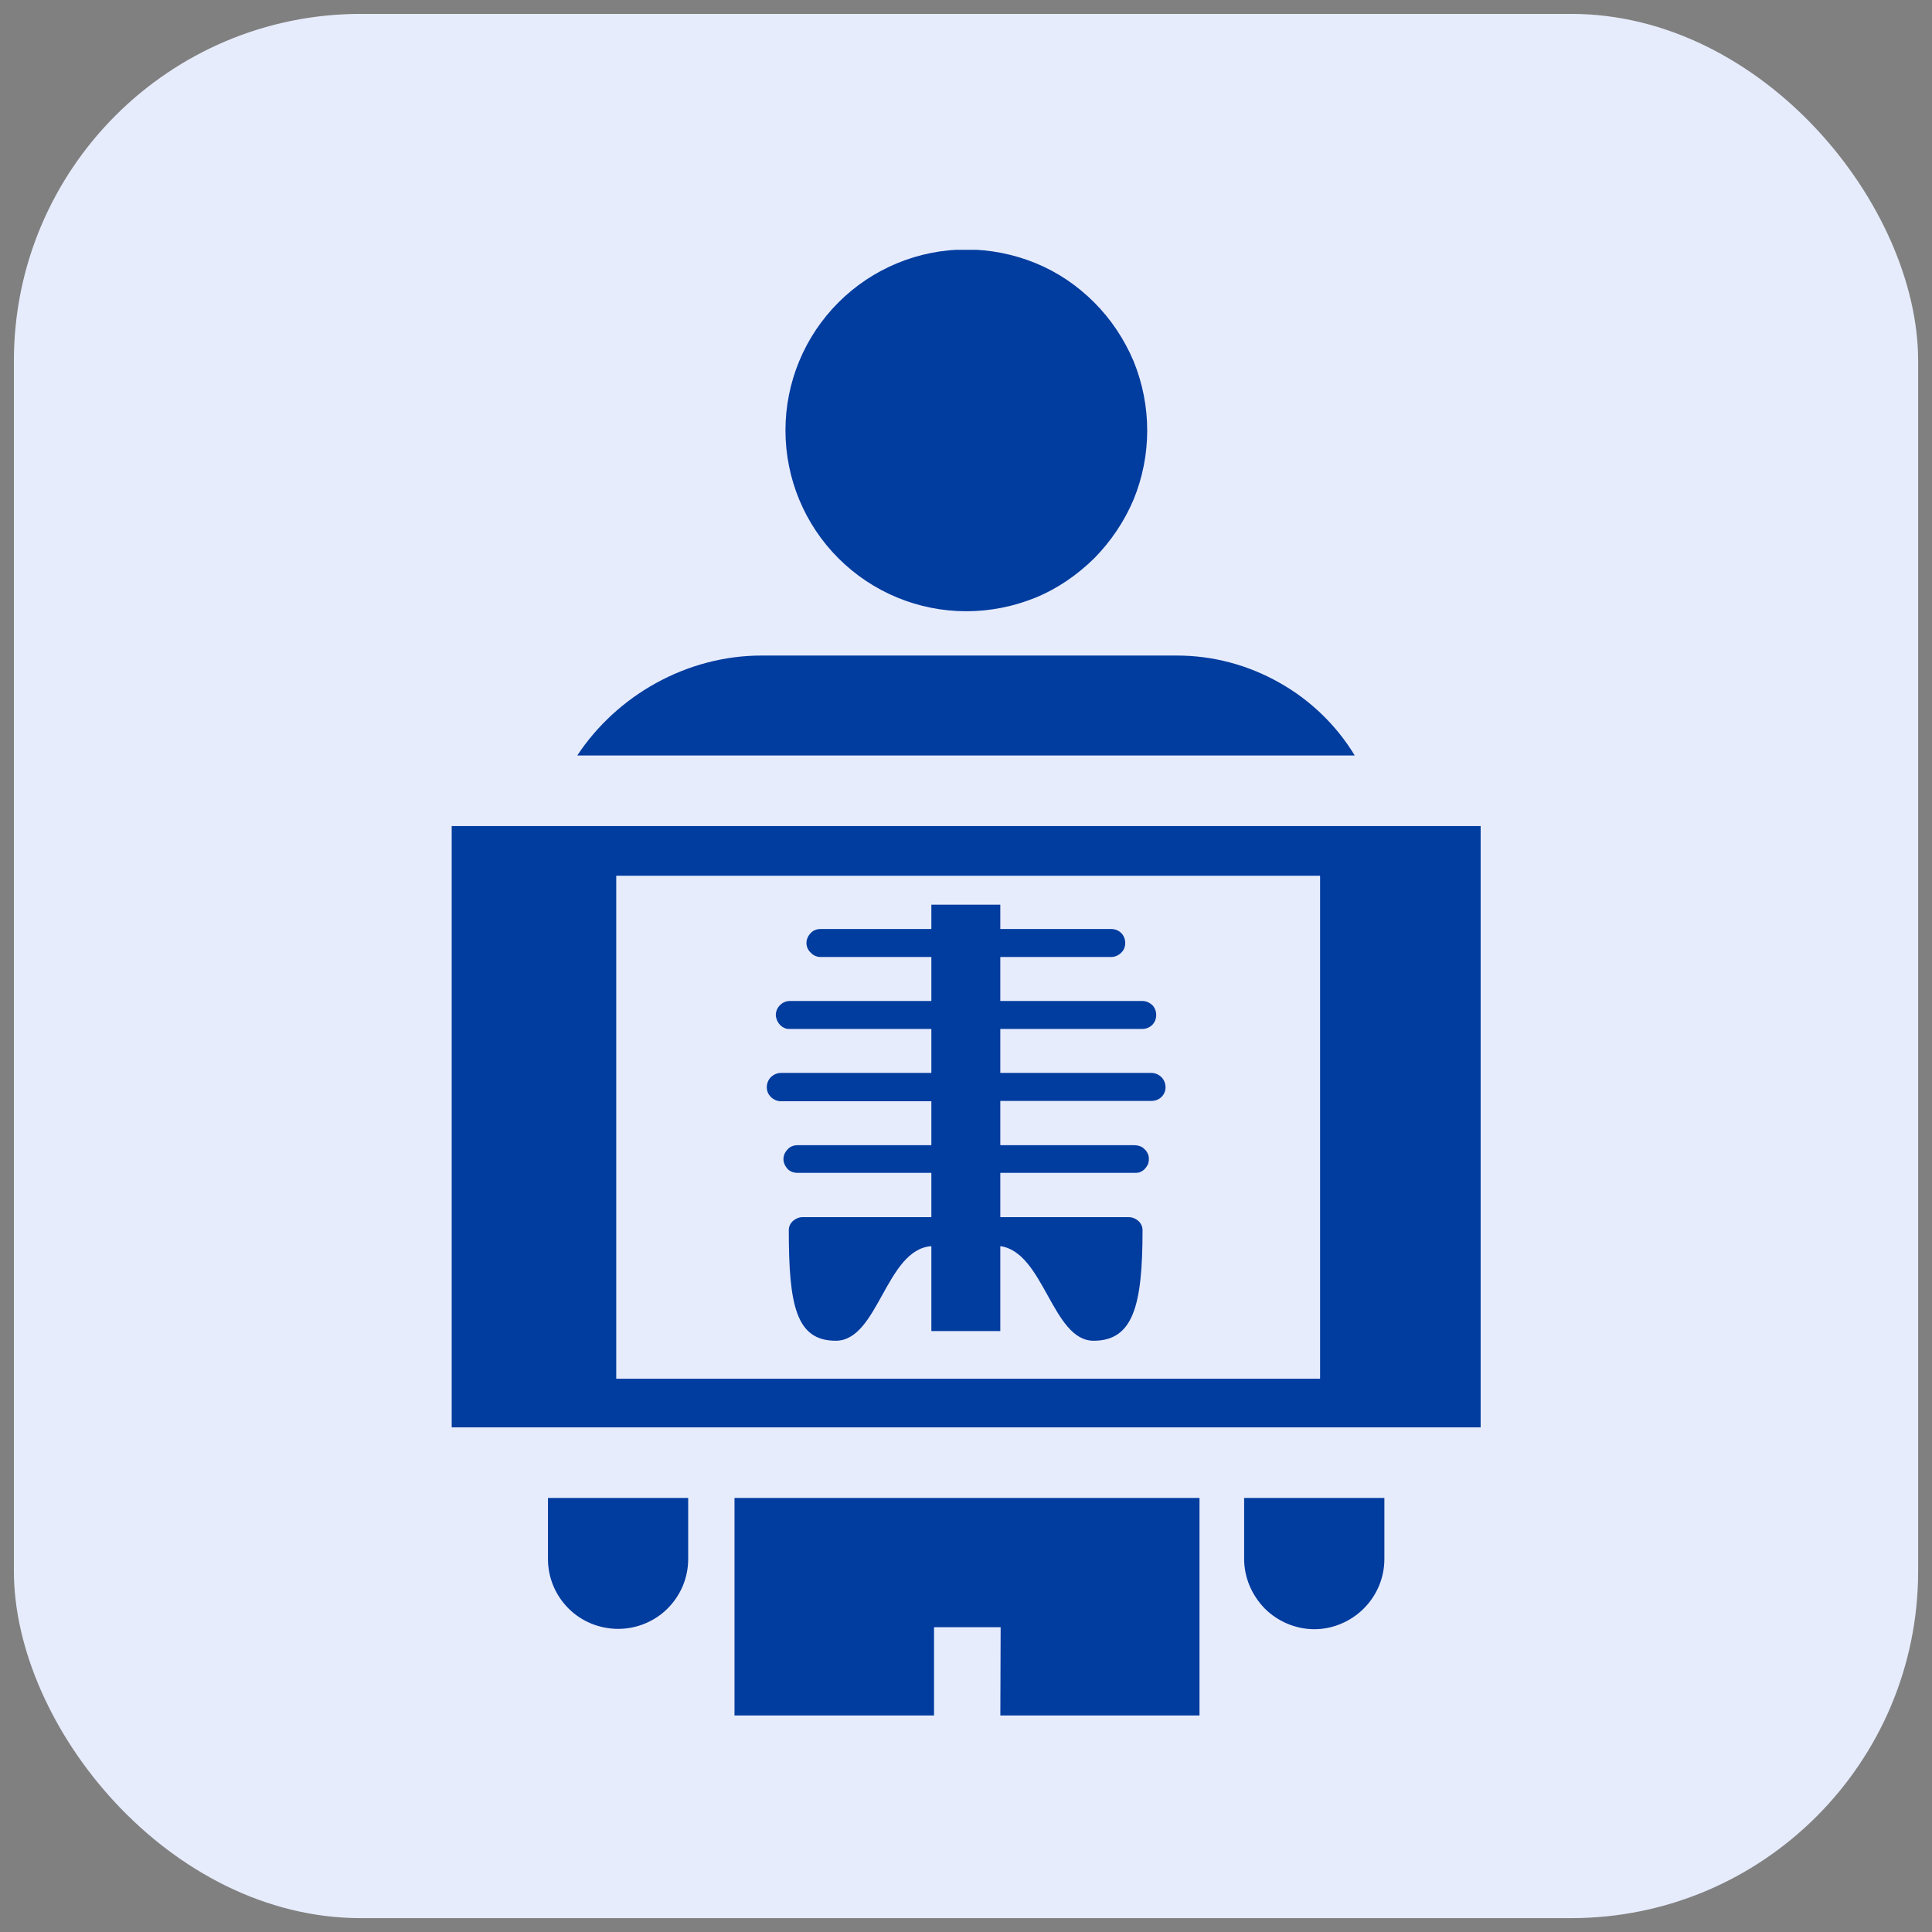
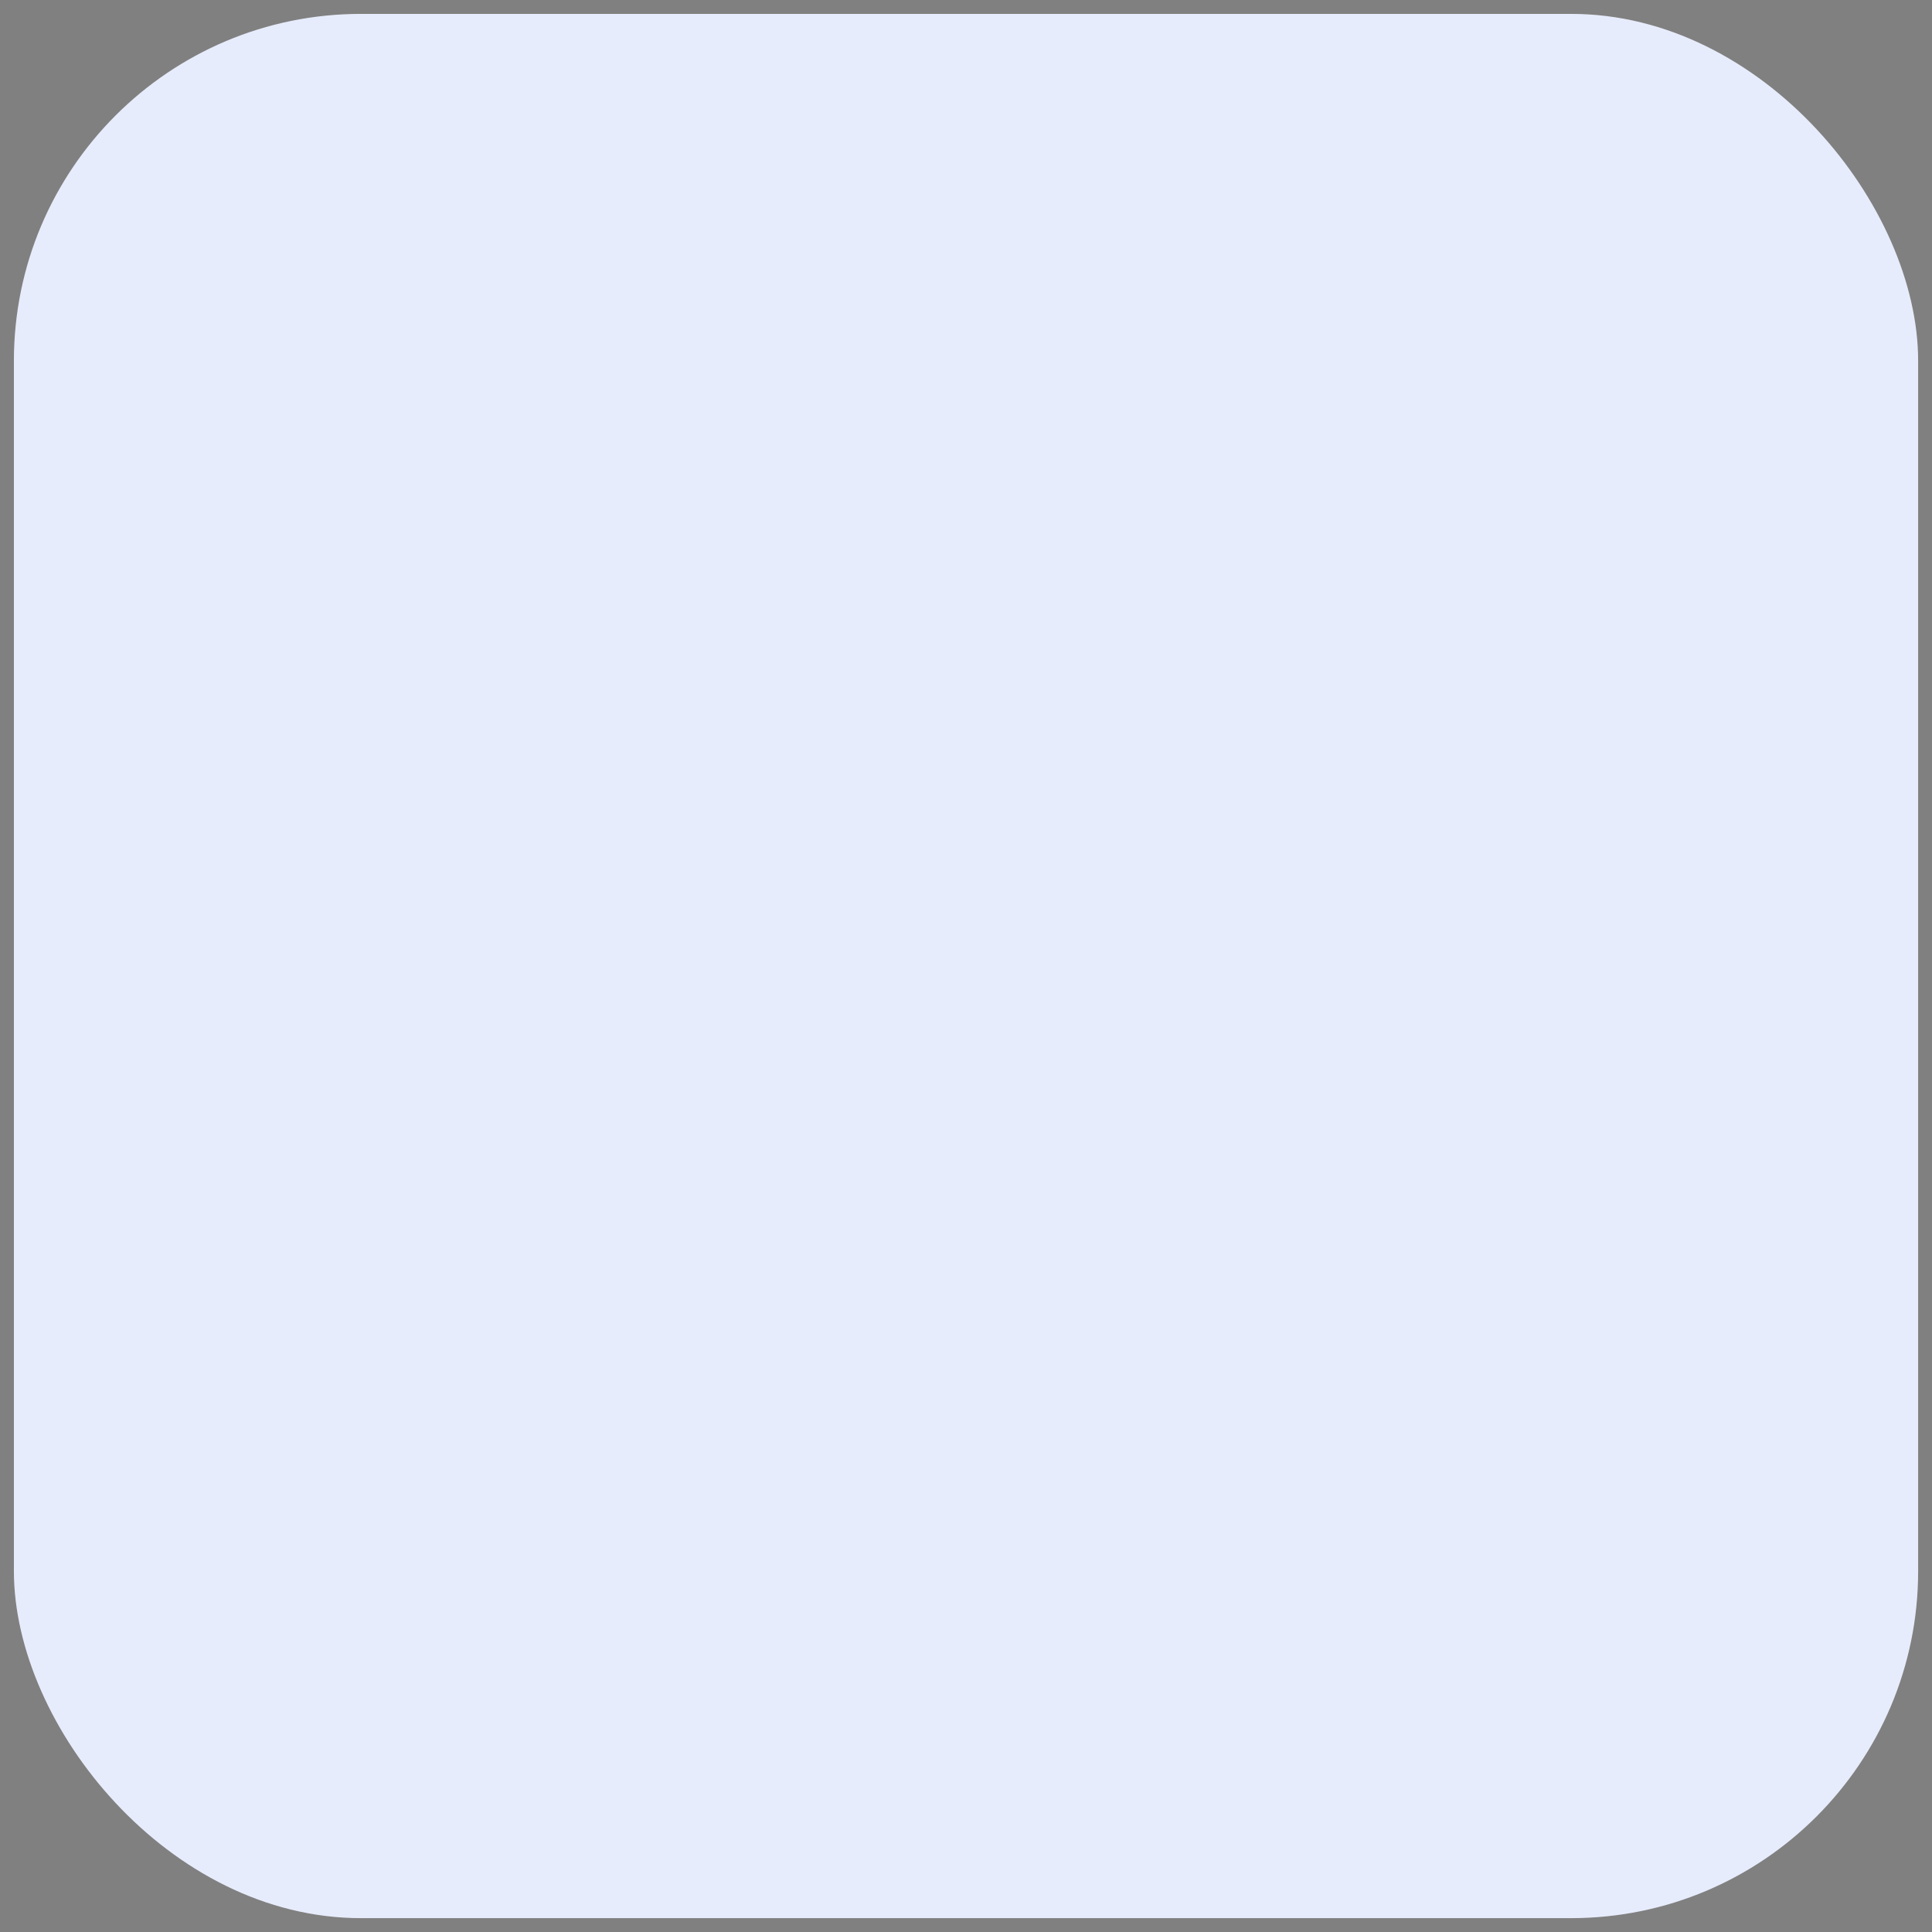
<svg xmlns="http://www.w3.org/2000/svg" width="58" height="58" viewBox="0 0 58 58" fill="none">
  <rect x="0" y="0" width="58" height="58" fill="#808080" stroke="none" />
  <desc>
			Created with Pixso.
	</desc>
  <defs>
    <clipPath id="clip1048_13296">
-       <rect id="Frame" rx="0" width="44" height="44" transform="translate(6.5 7.5)" fill="white" fill-opacity="0" />
-     </clipPath>
+       </clipPath>
    <clipPath id="clip995_13213">
-       <rect id="Avatar" rx="10.417" width="57.167" height="57.167" transform="translate(0.417 0.417)" fill="white" fill-opacity="0" />
-     </clipPath>
+       </clipPath>
  </defs>
  <rect id="Avatar" rx="10.417" width="57.167" height="57.167" transform="translate(0.417 0.417)" fill="#E7ECFC" fill-opacity="1" />
  <g clip-path="url(#clip995_13213)">
-     <rect id="Frame" rx="0" width="44" height="44" transform="translate(6.5 7.5)" fill="#FFFFFF" fill-opacity="0" />
    <g clip-path="url(#clip1048_13296)">
-       <path id="Vector" d="M41.56 46.8C41.56 47.36 41.34 47.89 40.94 48.29C40.55 48.68 40.01 48.91 39.46 48.91C38.9 48.91 38.36 48.68 37.97 48.29C37.58 47.89 37.35 47.36 37.35 46.8L37.35 44.97L41.56 44.97L41.56 46.8ZM36.01 51.8L30.03 51.8L30.04 48.85L28.04 48.85L28.04 51.8L22.05 51.8L22.05 44.97L36.01 44.97L36.01 51.8ZM20.66 46.8C20.66 47.36 20.44 47.89 20.04 48.29C19.65 48.68 19.11 48.9 18.56 48.9C18 48.9 17.46 48.68 17.07 48.29C16.67 47.89 16.45 47.36 16.45 46.8L16.45 44.97L20.66 44.97L20.66 46.8ZM29.01 7.49C29.72 7.49 30.43 7.63 31.09 7.9C31.75 8.17 32.34 8.57 32.85 9.08C33.35 9.58 33.75 10.18 34.03 10.84C34.3 11.5 34.44 12.21 34.44 12.92C34.44 13.64 34.3 14.34 34.03 15C33.75 15.66 33.35 16.25 32.85 16.76C32.34 17.26 31.75 17.67 31.09 17.94C30.43 18.21 29.72 18.35 29.01 18.35C27.57 18.35 26.19 17.78 25.17 16.76C24.15 15.74 23.58 14.36 23.58 12.92C23.58 11.48 24.15 10.1 25.17 9.08C26.19 8.06 27.57 7.49 29.01 7.49ZM44.45 42.85L13.56 42.85L13.56 24.8L44.45 24.8L44.45 42.85ZM39.63 26.29L18.5 26.29L18.5 41.39L39.63 41.39L39.63 26.29Z" fill="#013C9F" fill-opacity="1" fill-rule="evenodd" />
-       <path id="Vector" d="M30.03 35.21L30.03 36.54L33.9 36.54C34.06 36.54 34.3 36.68 34.3 36.93C34.3 39.19 34.02 40.25 32.83 40.25C31.59 40.25 31.34 37.59 30.03 37.41L30.03 39.96L27.96 39.96L27.96 37.41C26.59 37.51 26.37 40.25 25.09 40.25C23.9 40.25 23.68 39.19 23.68 36.93C23.68 36.68 23.92 36.54 24.08 36.54L27.96 36.54L27.96 35.21L23.94 35.21C23.83 35.21 23.72 35.17 23.65 35.1C23.57 35.01 23.52 34.91 23.52 34.8C23.52 34.68 23.57 34.58 23.65 34.5C23.72 34.42 23.83 34.38 23.94 34.38L27.96 34.38L27.96 33.06L23.44 33.06C23.33 33.06 23.22 33.01 23.14 32.93C23.06 32.85 23.02 32.75 23.02 32.64C23.02 32.53 23.06 32.42 23.14 32.34C23.22 32.26 23.33 32.21 23.44 32.21L27.96 32.21L27.96 30.89L23.71 30.89C23.66 30.89 23.6 30.89 23.55 30.86C23.5 30.84 23.46 30.81 23.42 30.77C23.38 30.73 23.35 30.68 23.33 30.64C23.31 30.58 23.29 30.53 23.29 30.47C23.29 30.25 23.48 30.05 23.71 30.05L27.96 30.05L27.96 28.73L24.63 28.73C24.52 28.73 24.41 28.68 24.34 28.6C24.26 28.53 24.21 28.42 24.21 28.31C24.21 28.2 24.26 28.09 24.34 28.01C24.41 27.93 24.52 27.89 24.63 27.89L27.96 27.89L27.96 27.16L30.03 27.16L30.03 27.89L33.36 27.89C33.47 27.89 33.58 27.93 33.66 28.01C33.74 28.09 33.78 28.2 33.78 28.31C33.78 28.42 33.74 28.53 33.66 28.6C33.58 28.68 33.47 28.73 33.36 28.73L30.03 28.73L30.03 30.05L34.29 30.05C34.41 30.05 34.51 30.1 34.59 30.17C34.67 30.25 34.71 30.36 34.71 30.47C34.71 30.53 34.7 30.58 34.68 30.64C34.66 30.68 34.63 30.73 34.59 30.77C34.55 30.81 34.5 30.84 34.45 30.86C34.4 30.88 34.35 30.89 34.29 30.89L30.03 30.89L30.03 32.21L34.57 32.21C34.68 32.21 34.79 32.26 34.87 32.34C34.95 32.42 34.99 32.53 34.99 32.64C34.99 32.75 34.95 32.85 34.87 32.93C34.79 33.01 34.68 33.05 34.57 33.05L30.03 33.05L30.03 34.38L34.05 34.38C34.11 34.38 34.17 34.39 34.22 34.41C34.27 34.42 34.32 34.46 34.36 34.5C34.4 34.53 34.43 34.58 34.46 34.64C34.48 34.68 34.49 34.74 34.49 34.8C34.49 34.85 34.48 34.91 34.46 34.96C34.43 35.01 34.4 35.06 34.36 35.1C34.32 35.14 34.27 35.17 34.22 35.19C34.17 35.21 34.11 35.21 34.05 35.21L30.03 35.21ZM35.33 19.68L22.86 19.68C20.6 19.68 18.51 20.89 17.33 22.68L40.67 22.68C40.12 21.77 39.33 21.01 38.4 20.49C37.46 19.96 36.41 19.68 35.33 19.68Z" fill="#013C9F" fill-opacity="1" fill-rule="evenodd" />
-     </g>
+       </g>
  </g>
</svg>